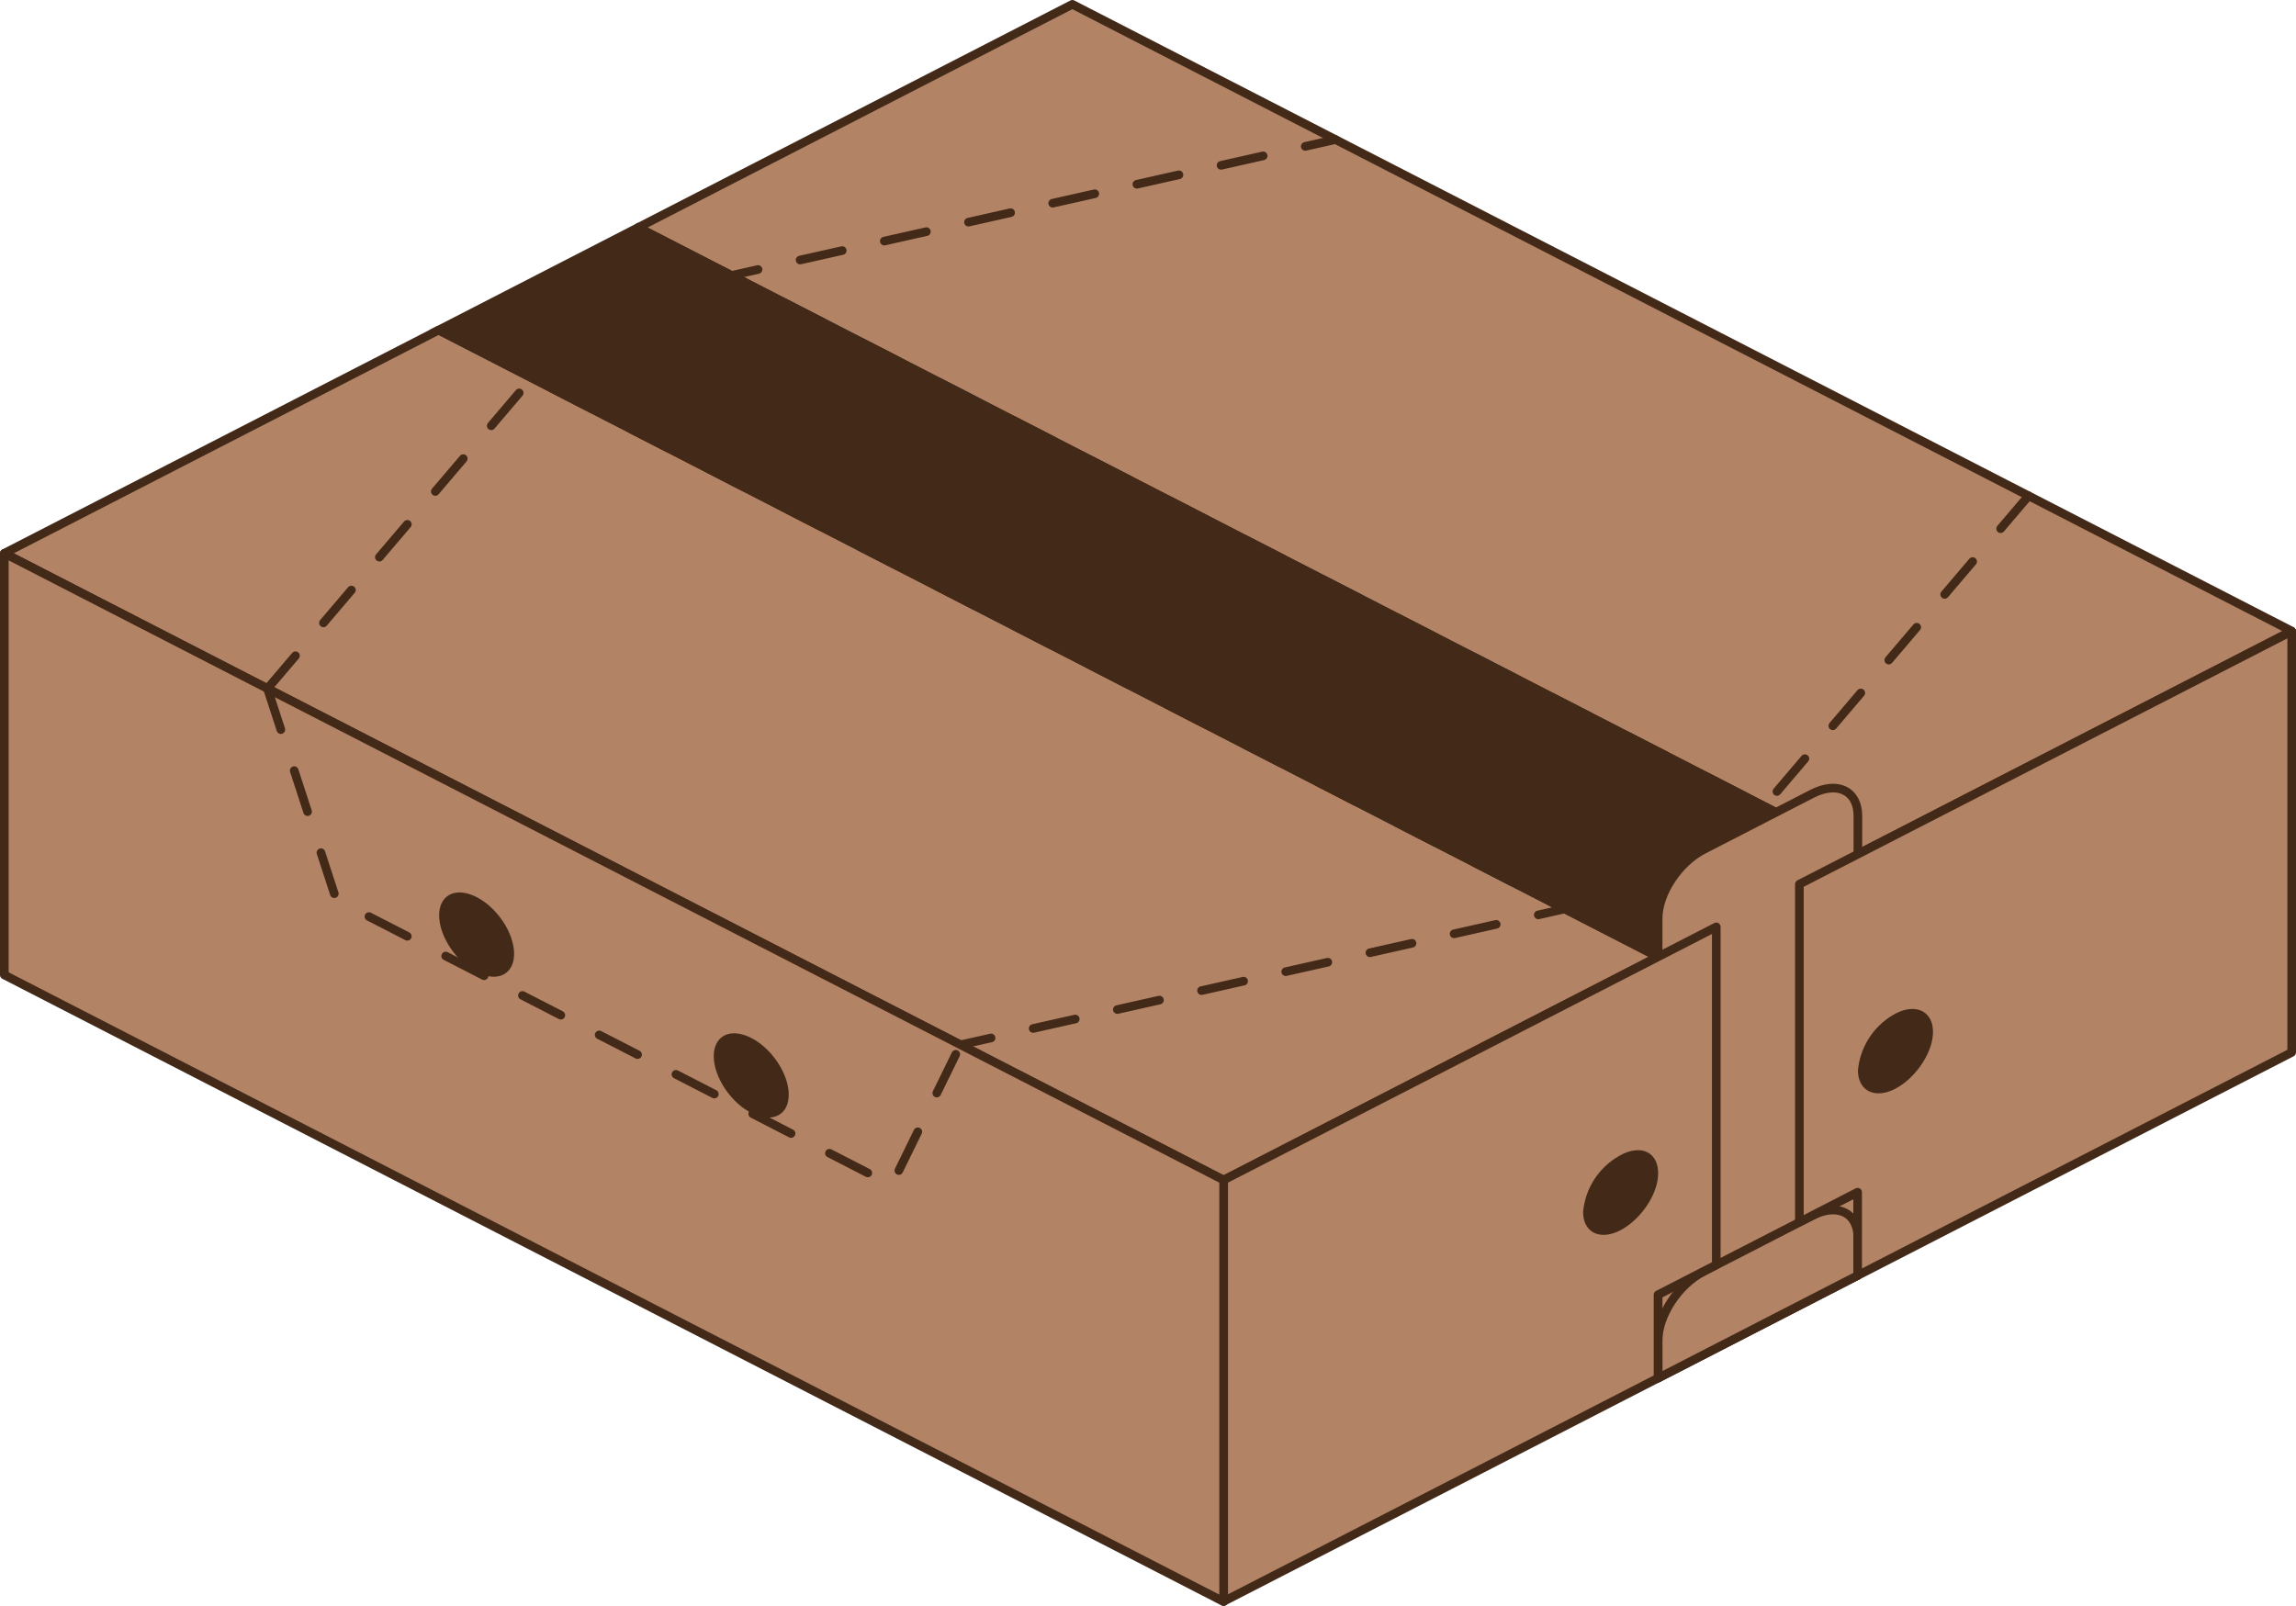
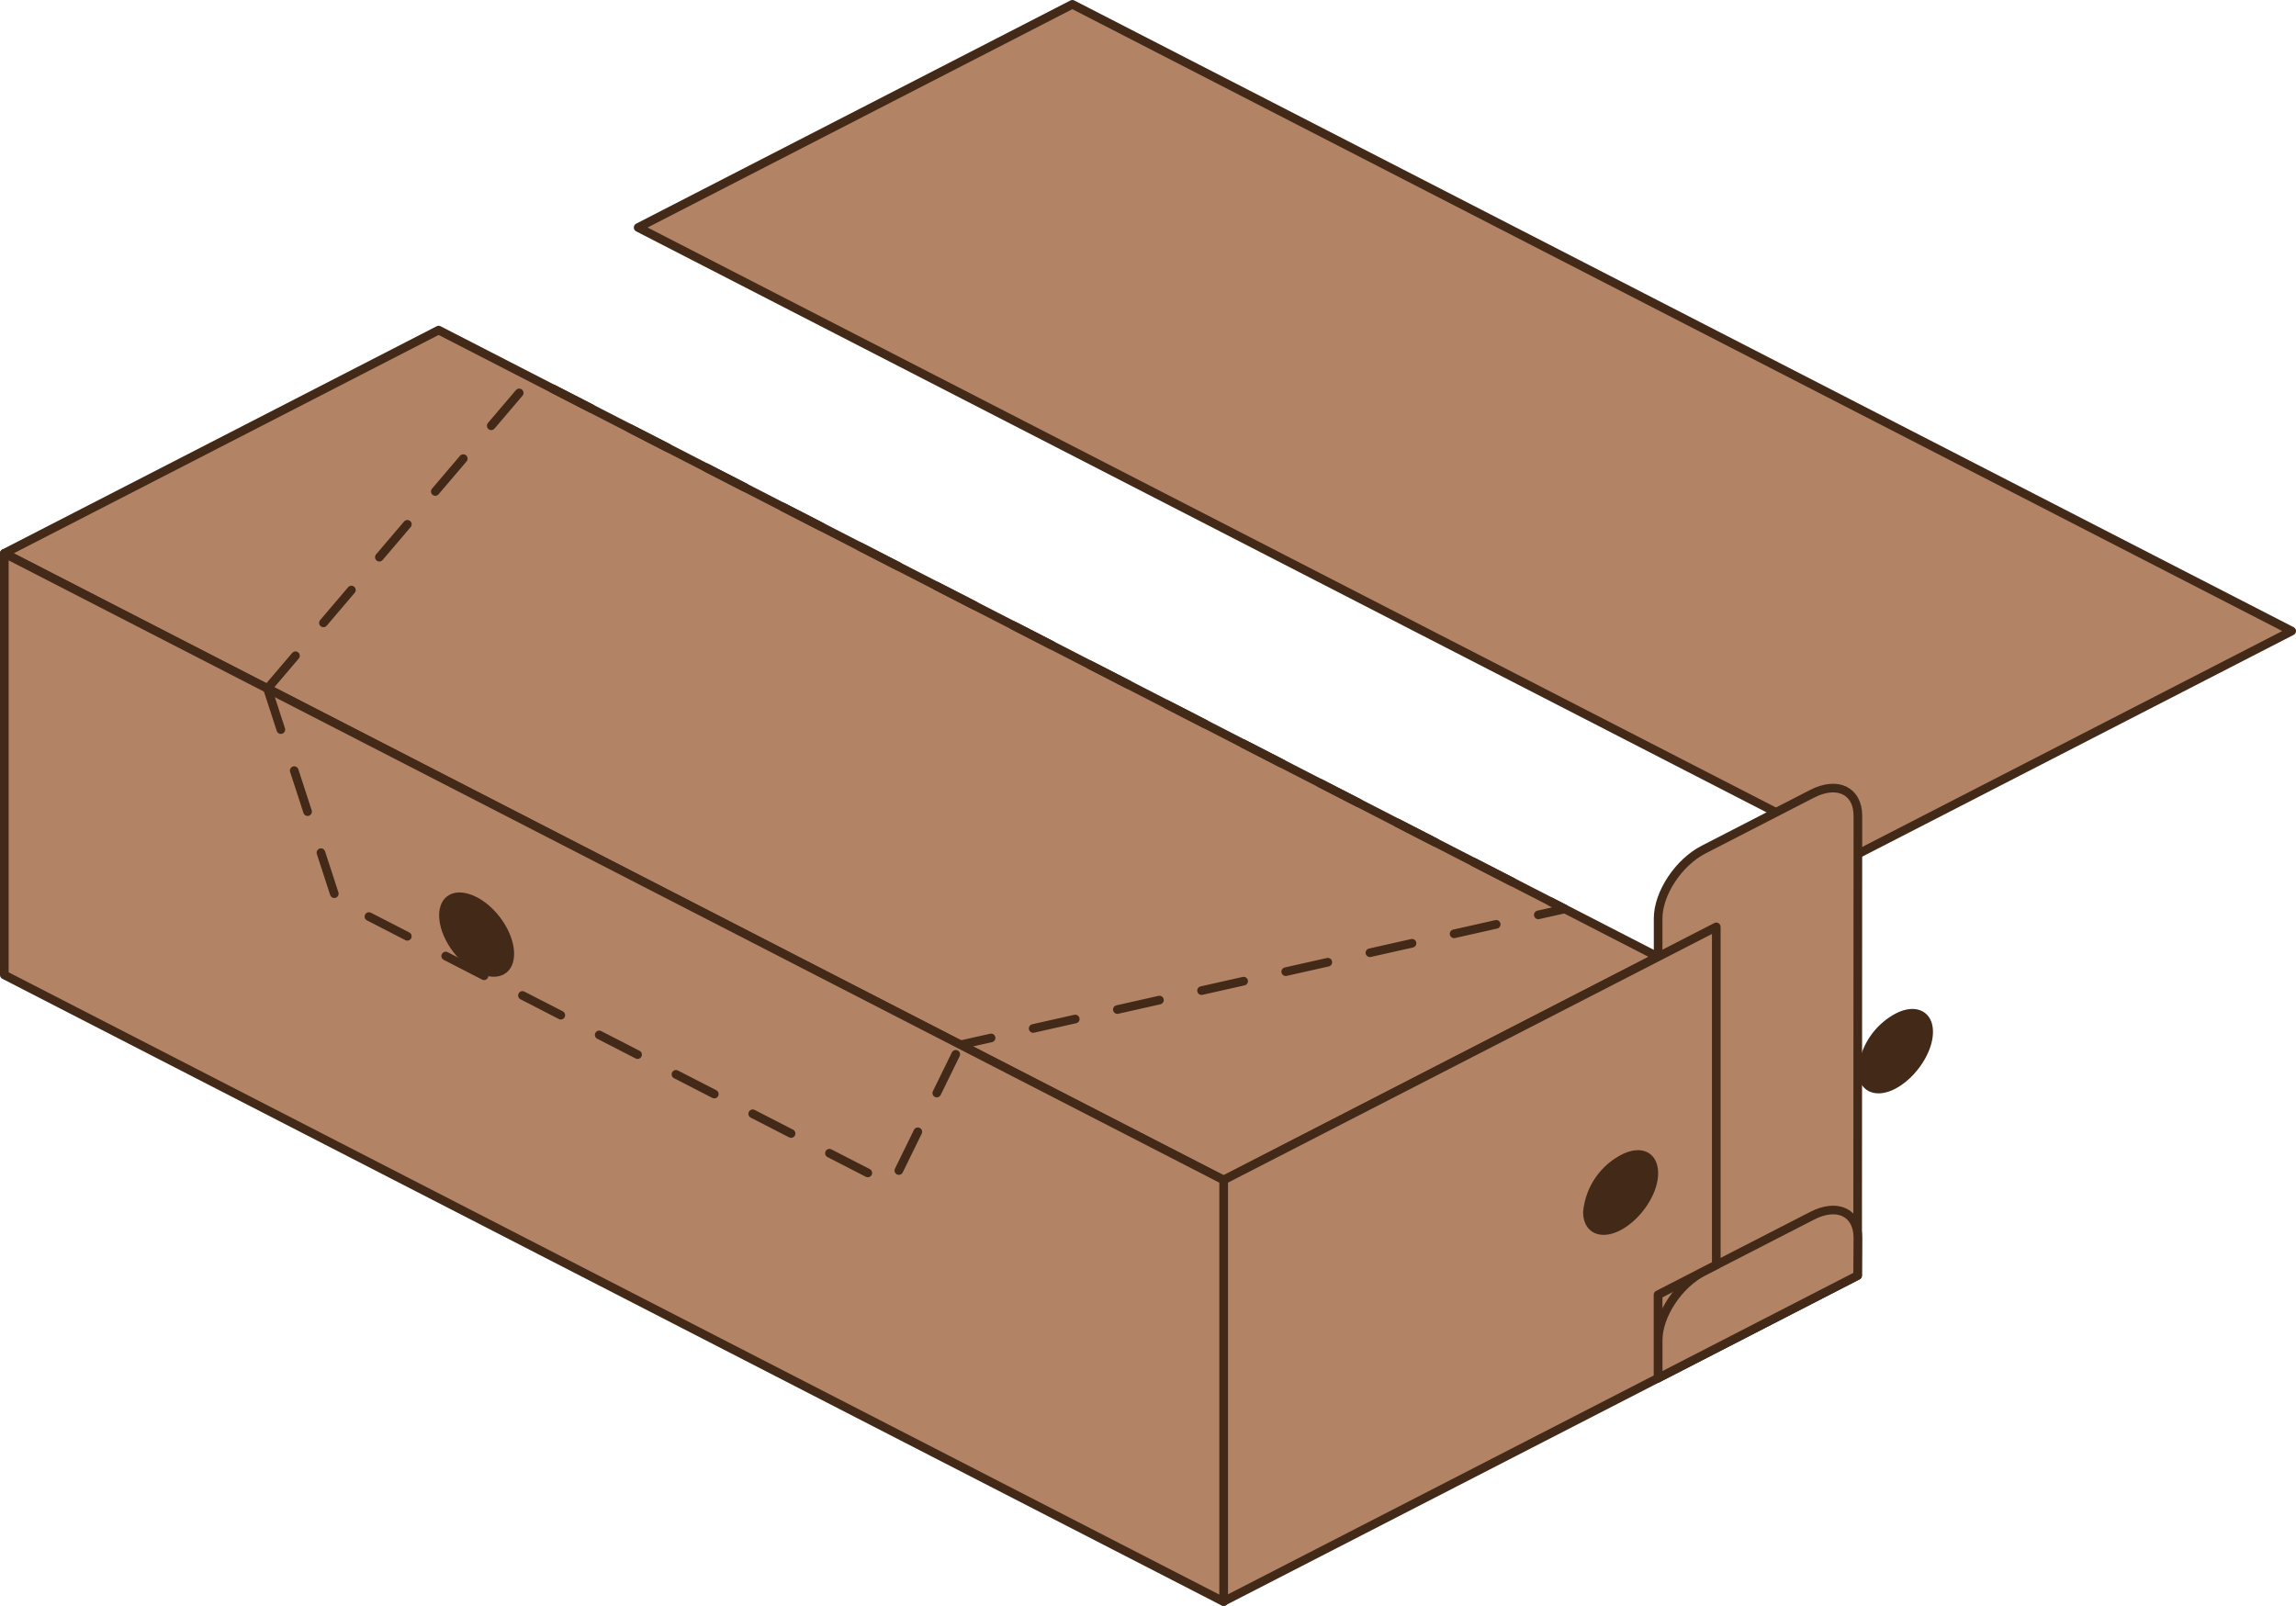
<svg xmlns="http://www.w3.org/2000/svg" viewBox="0 0 266.07 186.11">
  <defs>
    <style>.cls-1{fill:#b28364;}.cls-1,.cls-2,.cls-3{stroke:#422918;}.cls-1,.cls-3{stroke-linecap:round;stroke-linejoin:round;}.cls-2,.cls-4{fill:#422918;}.cls-2{stroke-miterlimit:10;}.cls-3{fill:none;stroke-dasharray:5;}</style>
  </defs>
  <g id="Capa_2" data-name="Capa 2">
    <g id="Capa_19" data-name="Capa 19">
      <polygon class="cls-1" points="0.5 64.13 50.83 38.26 192.13 110.9 141.8 136.78 0.5 64.13" />
      <polygon class="cls-1" points="124.27 0.5 265.57 73.14 215.25 99.01 73.95 26.37 124.27 0.5" />
-       <polygon class="cls-2" points="73.95 26.37 215.25 99.01 192.13 110.9 50.83 38.26 73.95 26.37" />
      <polyline class="cls-3" points="31 79.81 61.64 43.81 181.33 105.35 111.3 121.1" />
-       <polyline class="cls-3" points="235.08 57.47 204.45 93.46 84.76 31.93 154.76 16.18" />
      <path class="cls-1" d="M215.27,147.84l-23.12,11.89V106.46c0-2.92,2.37-6.51,5.29-8L210,92c2.93-1.5,5.3-.35,5.3,2.57Z" />
      <path class="cls-1" d="M215.27,147.84l-23.12,11.89v-4.37c0-2.92,2.37-6.51,5.29-8L210,140.91c2.93-1.51,5.3-.36,5.3,2.57Z" />
      <polygon class="cls-1" points="198.89 107.43 198.89 146.6 192.14 150.07 192.14 159.73 141.8 185.61 141.8 136.77 198.89 107.43" />
-       <polygon class="cls-1" points="265.57 73.17 265.57 121.98 215.27 147.84 215.27 138.18 208.52 141.65 208.52 102.48 265.57 73.17" />
-       <path class="cls-4" d="M192.15,136c0,2.4-2,5.34-4.35,6.58s-4.34.29-4.34-2.11a8.31,8.31,0,0,1,4.34-6.58C190.2,132.6,192.15,133.55,192.15,136Z" />
+       <path class="cls-4" d="M192.15,136c0,2.4-2,5.34-4.35,6.58s-4.34.29-4.34-2.11a8.31,8.31,0,0,1,4.34-6.58C190.2,132.6,192.15,133.55,192.15,136" />
      <path class="cls-4" d="M224,119.6c0,2.4-2,5.34-4.35,6.58s-4.34.28-4.34-2.12a8.31,8.31,0,0,1,4.34-6.57C222,116.25,224,117.2,224,119.6Z" />
      <path class="cls-1" d="M.5,64.13V113l141.3,72.64V136.77Z" />
      <polyline class="cls-3" points="31 79.81 38.97 104.29 103.33 137.37 111.3 121.09" />
      <ellipse class="cls-4" cx="55.24" cy="108.31" rx="3.37" ry="5.6" transform="translate(-54.79 56.58) rotate(-37.79)" />
-       <ellipse class="cls-4" cx="87.05" cy="124.66" rx="3.37" ry="5.6" transform="translate(-58.13 79.5) rotate(-37.8)" />
    </g>
  </g>
</svg>